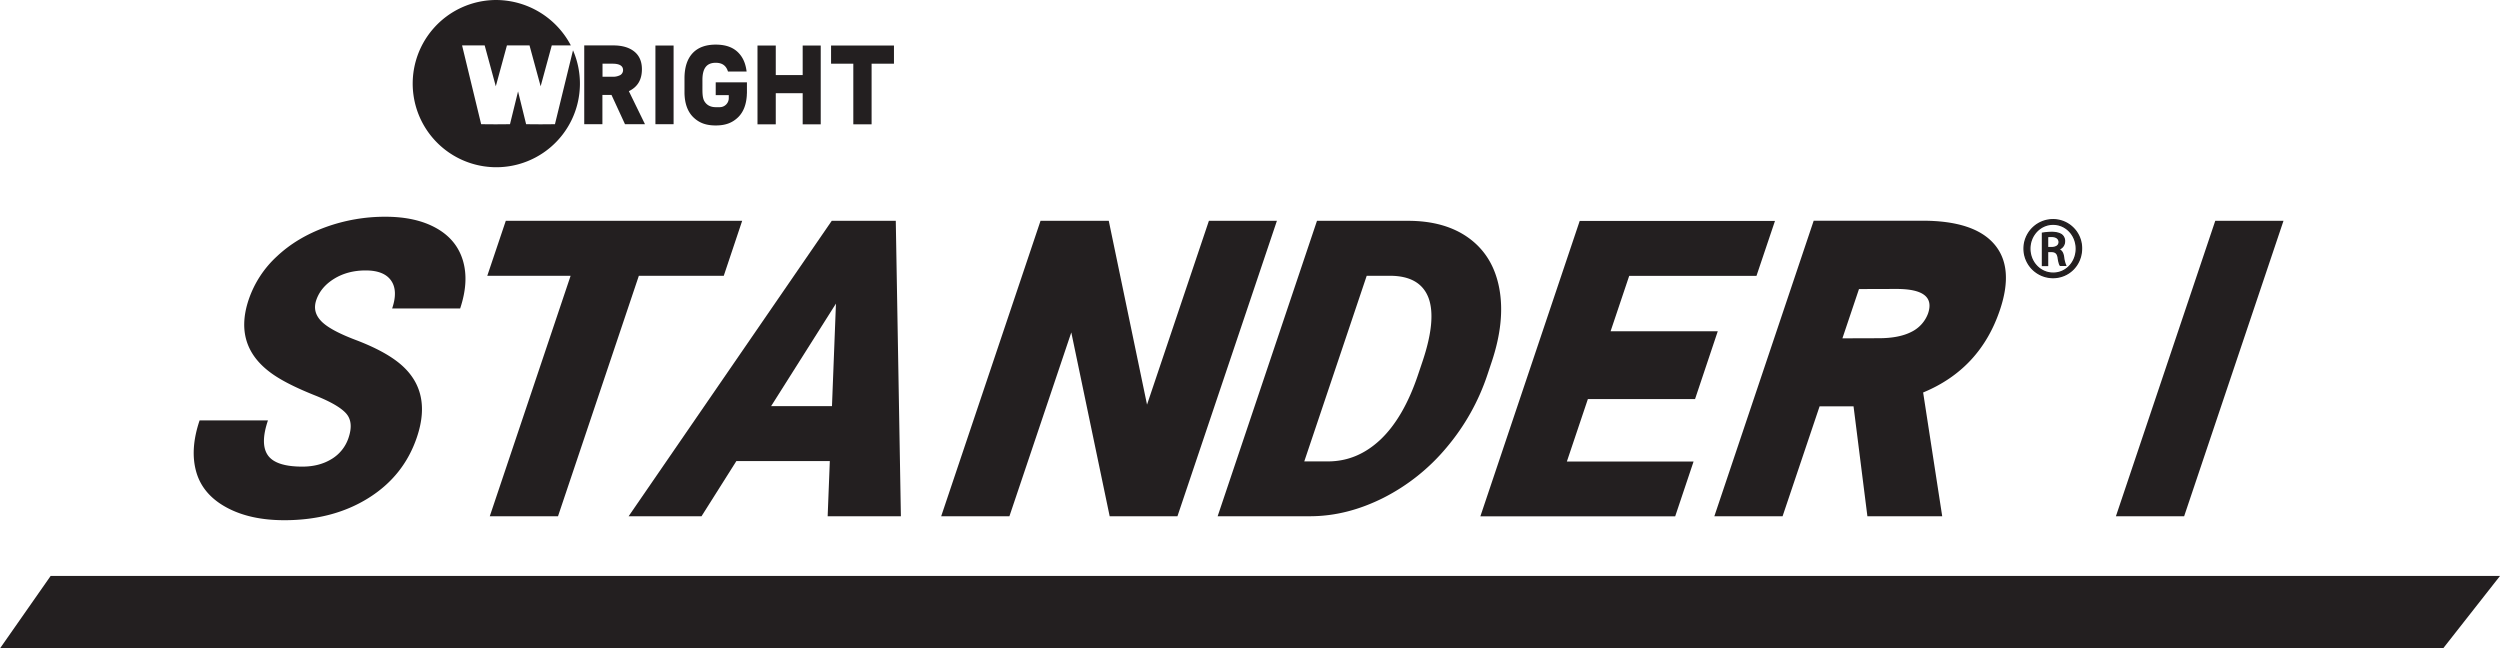
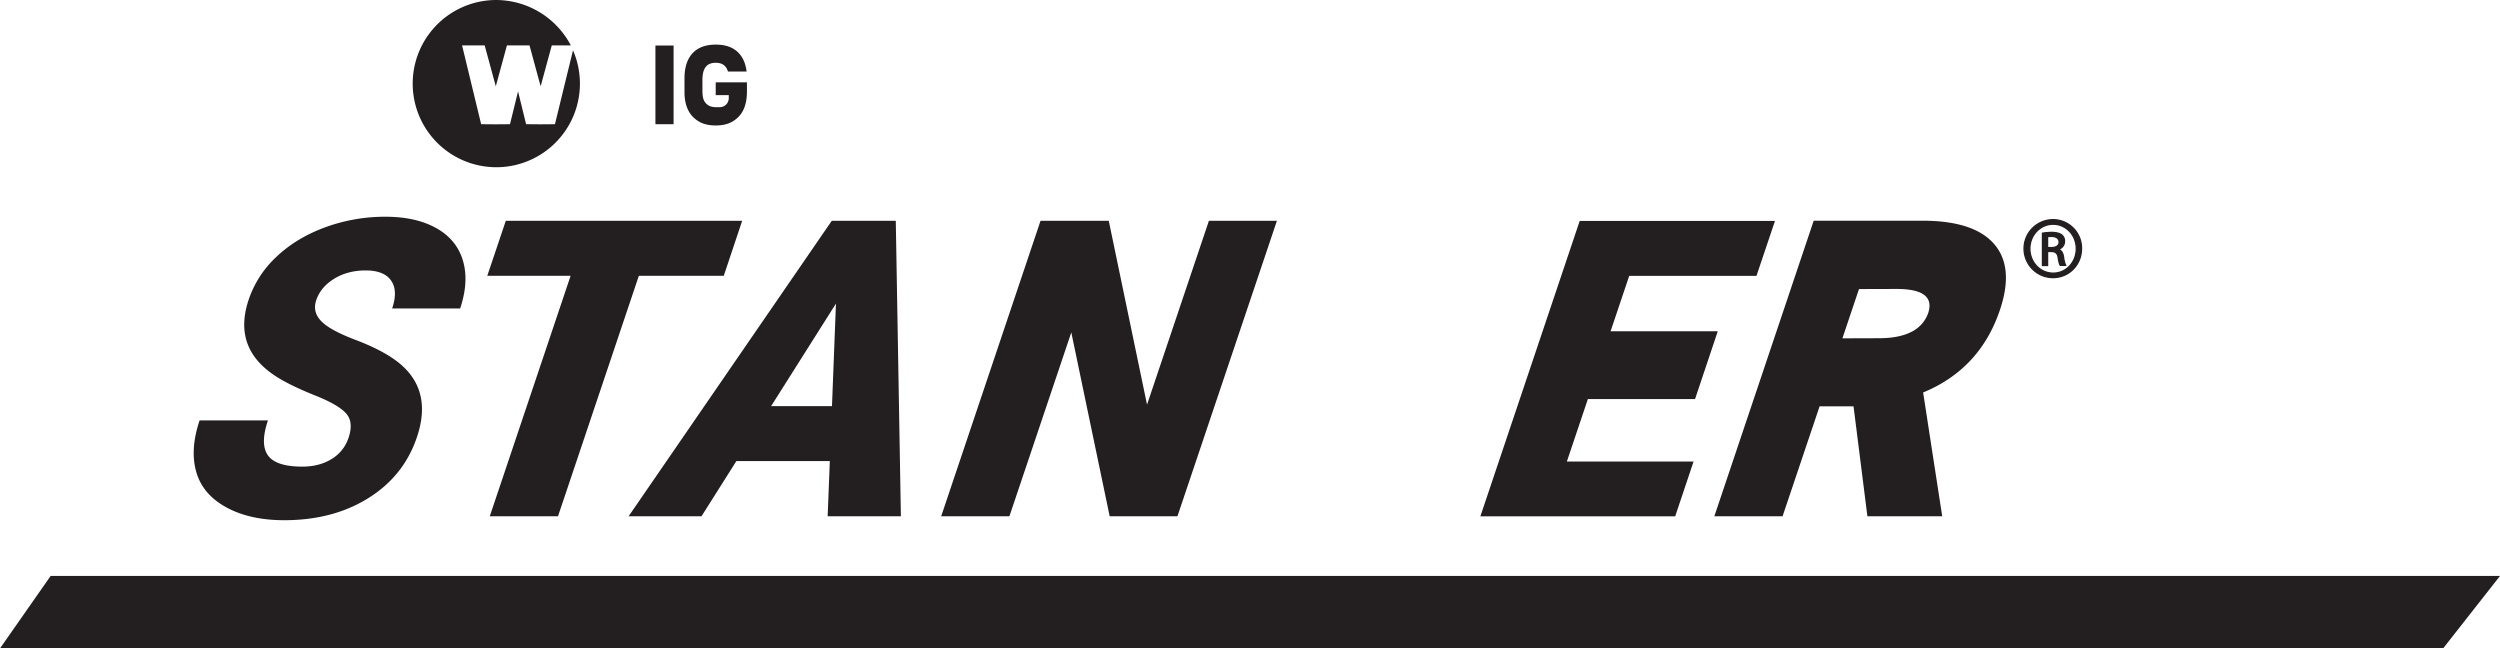
<svg xmlns="http://www.w3.org/2000/svg" viewBox="0 0 1891.273 490.511">
  <defs>
    <style>
      .cls-1, .cls-2 {
        fill: #231f20;
      }

      .cls-2 {
        stroke: #231f20;
        stroke-miterlimit: 10;
      }
    </style>
  </defs>
  <g id="Group_6" data-name="Group 6" transform="translate(0)">
    <g id="Group_4" data-name="Group 4">
      <path id="Path_1" data-name="Path 1" class="cls-1" d="M1667.95,324.35q43.03-17.779,58.061-62.355,10.951-32.337-4.38-49.987c-10.135-11.681-28.172-17.607-54.11-17.607h-82.367L1510,417.969h51.619l28-83.14H1615.3l10.478,83.14h56.6Zm-8.675-45.951c-6.27,3.264-14.515,4.9-24.822,4.9l-27.57.086,12.54-37.276,28.429-.086q30.018,0,23.877,18.38A25.118,25.118,0,0,1,1659.275,278.4Z" transform="translate(-213.078 -27.432)" />
      <path id="Path_2" data-name="Path 2" class="cls-1" d="M287.754,358.126c2.663-7.9,2.061-14-1.8-18.38s-11.681-8.932-23.534-13.656-21.3-9.276-28.343-13.656c-23.018-14.258-30.233-33.84-21.9-58.748a78.862,78.862,0,0,1,21.386-32.81q15.073-14.172,36.76-22.073a131.745,131.745,0,0,1,45.263-7.9c15.374,0,28.172,2.834,38.478,8.589s17.006,13.914,20.184,24.478,2.491,22.675-2.061,36.331H320.735c3.092-9.1,2.748-16.147-.859-21.215s-10.049-7.558-19.153-7.558c-9.19,0-17.178,2.147-23.963,6.356s-11.251,9.62-13.485,16.233c-1.89,5.755-.773,10.908,3.607,15.546,4.294,4.638,13.055,9.448,26.2,14.429s23.448,10.307,31.092,16.061q27.7,20.871,15.288,57.546c-6.613,19.583-18.81,34.871-36.675,46.036s-39.079,16.748-63.644,16.748q-26.024,0-43.8-9.705c-11.853-6.442-19.5-15.374-22.761-26.711s-2.491-24.307,2.491-39.079h51.705c-4.037,11.939-4.037,20.785,0,26.454s12.712,8.5,26.024,8.5c8.5,0,15.889-1.89,22.159-5.755A29.48,29.48,0,0,0,287.754,358.126Z" transform="translate(-24.075 -26.938)" />
      <path id="Path_3" data-name="Path 3" class="cls-1" d="M608.107,236.07H543.862L482.709,417.983H431.09L492.242,236.07H429.2l14-41.57H622.021Z" transform="translate(-60.565 -27.446)" />
-       <path id="Path_4" data-name="Path 4" class="cls-1" d="M1990.472,194.5l-75.153,223.483H1863.7L1938.853,194.5Z" transform="translate(-262.989 -27.446)" />
      <path id="Path_5" data-name="Path 5" class="cls-1" d="M705.9,376.241H635.209l-26.368,41.742H553.7L707.355,194.5H755.8l3.865,223.483h-55.4Zm-44.4-41.57h46.036l3.006-77.558Z" transform="translate(-78.133 -27.446)" />
      <path id="Path_6" data-name="Path 6" class="cls-1" d="M1007.735,417.983H956.459l-29.03-139.054L880.619,417.983H829L904.153,194.5h51.619l28.945,139.054,46.81-139.054h51.447Z" transform="translate(-116.981 -27.446)" />
-       <path id="Path_7" data-name="Path 7" class="cls-1" d="M1072.5,417.983,1147.653,194.5h68.883c18.9,0,34.441,4.466,46.466,13.4s19.583,21.558,22.589,37.877,1.117,34.613-5.583,54.883l-3.436,10.307a166.567,166.567,0,0,1-30.92,55.055,151.17,151.17,0,0,1-47.754,38.049c-18.123,9.1-36.417,13.828-54.969,13.914ZM1185.272,236.07,1138.033,376.5h17.951q22.159,0,39.681-16.491c11.595-10.994,21.129-27.313,28.429-49.043l3.264-9.705c7.3-21.558,8.761-37.877,4.552-48.785-4.294-10.908-14-16.4-29.116-16.4Z" transform="translate(-151.342 -27.446)" />
      <path id="Path_8" data-name="Path 8" class="cls-1" d="M1466.316,329.36h-81.079L1369.347,376.6H1465.2l-13.914,41.484H1303.9L1379.053,194.6h147.729l-14,41.57H1416.5l-14.086,41.914h81.079Z" transform="translate(-183.995 -27.46)" />
      <path id="Path_9" data-name="Path 9" class="cls-1" d="M38.306,507.3H1891.274l-43.03,54.8H0Z" transform="translate(0 -71.586)" />
      <g id="Group_3" data-name="Group 3" transform="translate(311.948)">
        <g id="Group_1" data-name="Group 1" transform="translate(205.876 33.754)">
          <path id="Path_10" data-name="Path 10" class="cls-1" d="M650.139,67.815H626.52v9.705H636.4v2.147a6.838,6.838,0,0,1-6.785,6.957H626.52c-3.693,0-6.528-1.374-8.331-4.123-1.89-2.748-1.718-7.215-1.718-12.282V66.441c-.086-9.1,3.092-13.4,10.049-13.4,4.9,0,7.9,2.147,9.276,6.613h14.086c-.687-5.755-2.577-10.307-5.755-13.742C640.09,41.447,634.25,39.3,626.52,39.3s-13.57,2.233-17.607,6.613C604.875,50.38,602.9,56.65,602.9,64.895V75.631c.086,8.074,2.319,14.258,6.528,18.466,4.294,4.209,9.362,6.356,17.092,6.356s12.8-2.147,17.092-6.356q5.8-5.8,6.442-16.491h0v-.172c0-.6.086-1.2.086-1.8Z" transform="translate(-602.9 -39.3)" />
-           <path id="Path_11" data-name="Path 11" class="cls-1" d="M701.384,40.1V62.431H681.028V40.1H667.2V99.707h13.828V76.173h20.356V99.707H715.04V40.1Z" transform="translate(-611.973 -39.413)" />
-           <path id="Path_12" data-name="Path 12" class="cls-1" d="M779.582,40.1H732V53.842h16.834V99.707h13.828V53.842h16.92Z" transform="translate(-621.117 -39.413)" />
        </g>
-         <path id="Path_13" data-name="Path 13" class="cls-1" d="M548.354,74.613c6.613-3.178,9.877-8.675,9.877-16.577,0-5.755-1.89-10.221-5.669-13.313S543.459,40,536.588,40H514.6V99.607h13.742V77.448h6.871l10.221,22.159h15.116Zm-6.442-12.2a11.853,11.853,0,0,1-6.184,1.288h-7.3V53.828h7.558q7.988,0,7.988,4.9A4.376,4.376,0,0,1,541.913,62.417Z" transform="translate(-384.564 -5.644)" />
        <path id="Path_14" data-name="Path 14" class="cls-1" d="M591.042,99.621H577.3V40.1h13.742Z" transform="translate(-393.412 -5.659)" />
        <g id="Group_2" data-name="Group 2">
          <path id="Path_15" data-name="Path 15" class="cls-1" d="M484.733,38.049,471.076,93.962l-10.908.086-10.908-.086-6.1-24.822-6.1,24.822-10.908.086-10.908-.086L400.819,34.356h17.092l8.417,30.92,8.417-30.92h17.092l8.417,30.92,8.417-30.92H483.1A64.088,64.088,0,0,0,426.586,0a63.256,63.256,0,1,0,58.147,38.049Z" transform="translate(-363.2)" />
        </g>
      </g>
    </g>
    <g id="Group_5" data-name="Group 5" transform="translate(1531.485 166.195)">
      <path id="Path_16" data-name="Path 16" class="cls-2" d="M1804.83,193.5a21.556,21.556,0,0,1,21.472,21.816c0,12.368-9.534,21.988-21.558,21.988a21.9,21.9,0,0,1,0-43.8Zm-.086,3.436c-9.62,0-17.521,8.245-17.521,18.466,0,10.393,7.9,18.552,17.607,18.552,9.705.086,17.521-8.159,17.521-18.466s-7.73-18.552-17.521-18.552Zm-4.123,31.178h-3.865V203.721a47.5,47.5,0,0,1,6.871-.6c3.693,0,6.1.773,7.558,1.8a5.825,5.825,0,0,1,2.233,5.067,6.1,6.1,0,0,1-4.724,5.926v.172c2.147.344,3.607,2.319,4.037,5.926a22.533,22.533,0,0,0,1.546,6.012h-4.037c-.6-.773-1.2-3.006-1.632-6.184-.6-3.092-2.147-4.294-5.239-4.294h-2.748v10.564Zm0-13.485h2.834c3.178,0,5.926-1.2,5.926-4.209,0-2.147-1.546-4.294-5.926-4.294a21.5,21.5,0,0,0-2.834.172Z" transform="translate(-1783.1 -193.5)" />
    </g>
  </g>
</svg>